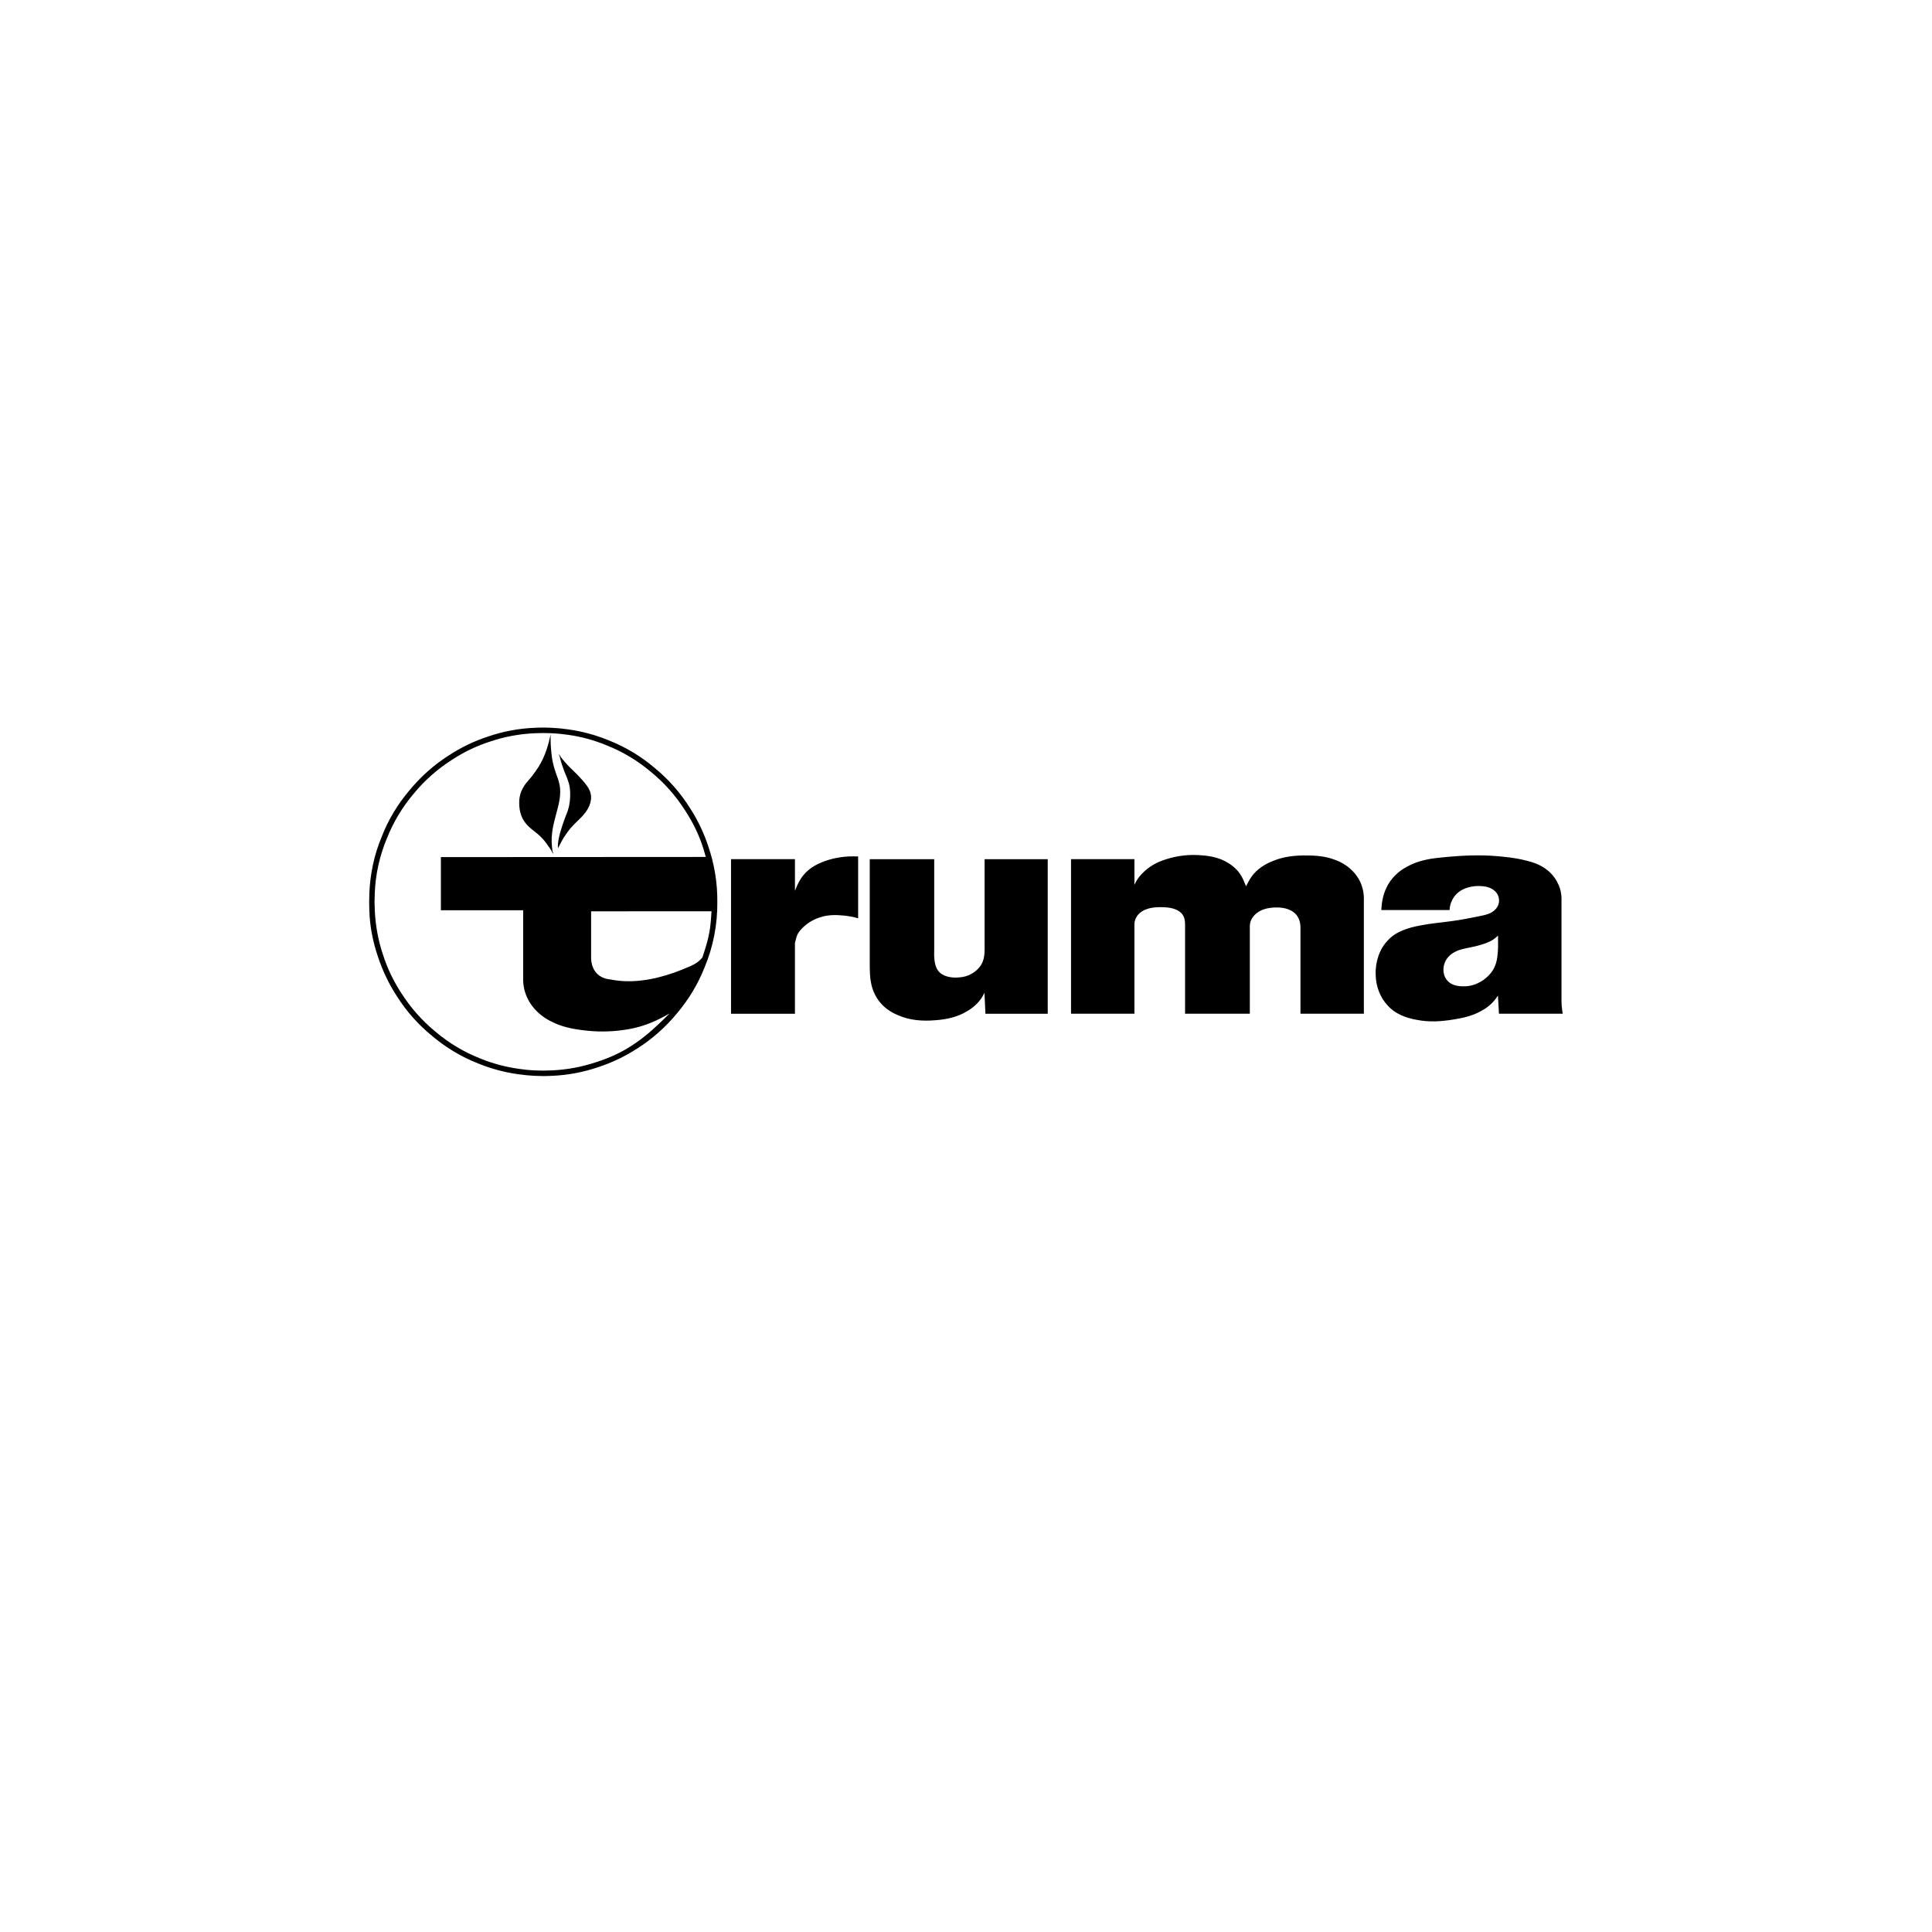
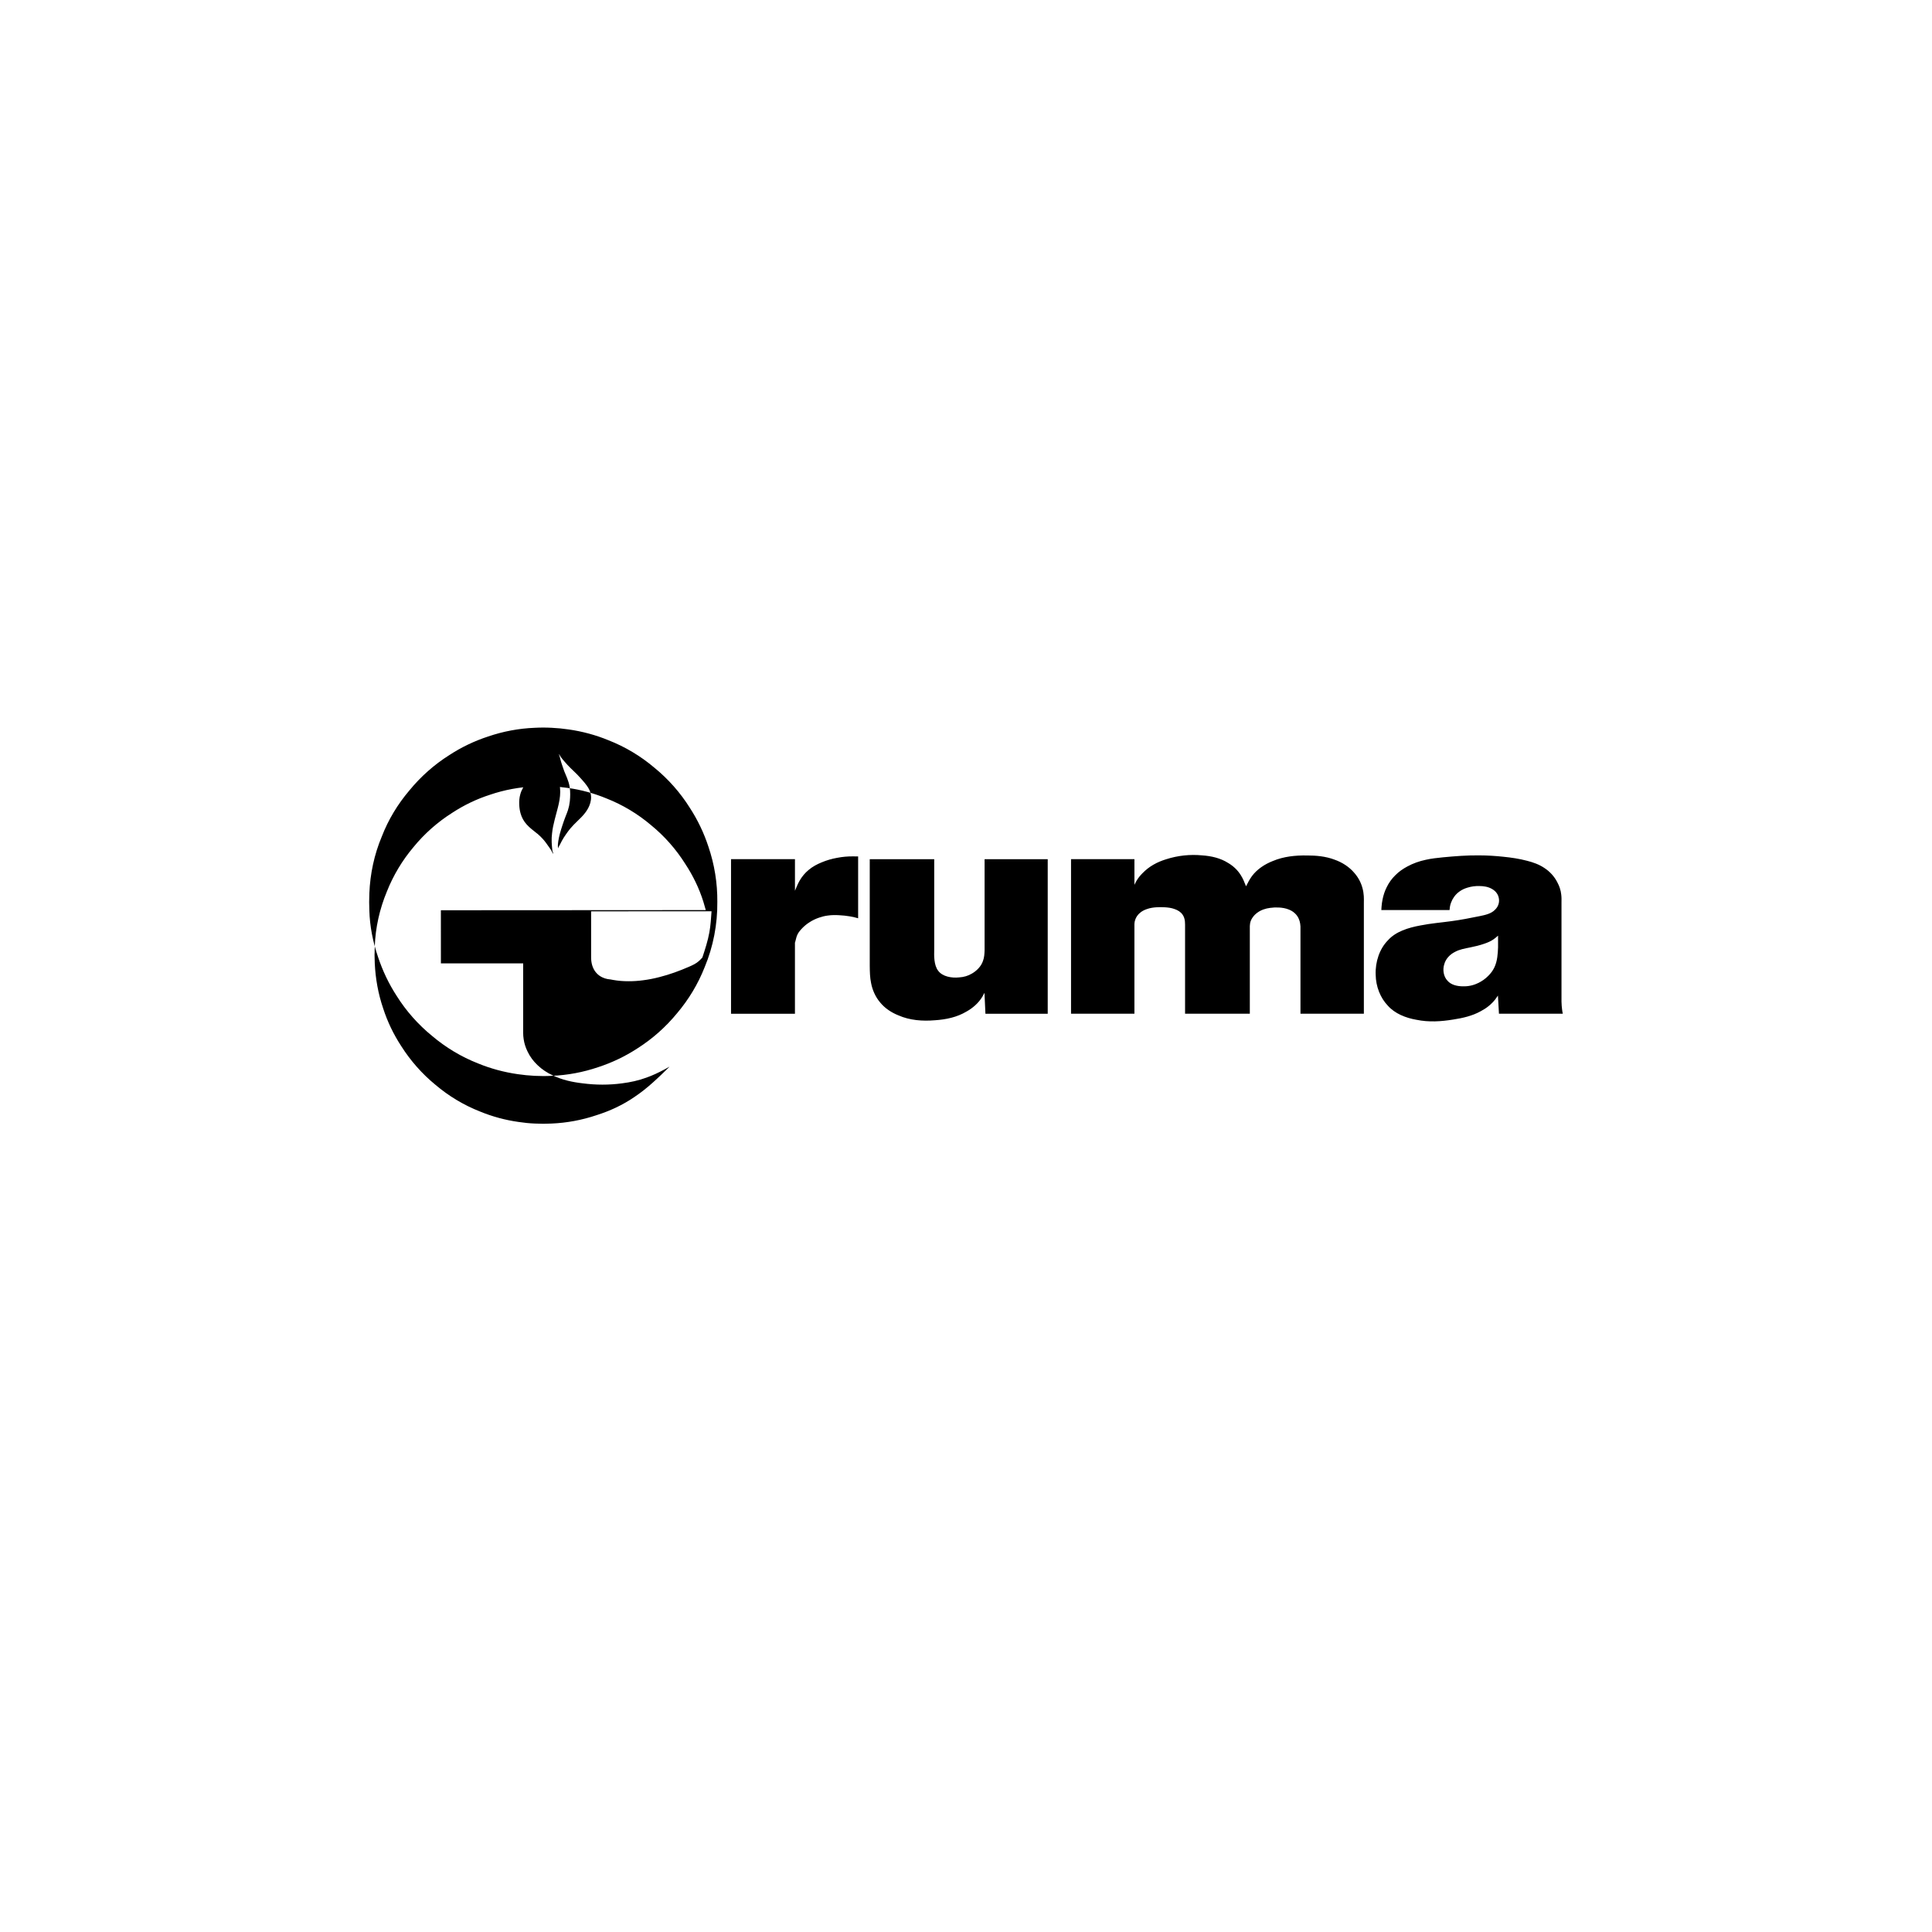
<svg xmlns="http://www.w3.org/2000/svg" id="uuid-c2b6bdac-3f42-441b-a0d0-80bfafef47ea" width="1920" height="1920" viewBox="0 0 1920 1920">
-   <rect width="1920" height="1920" fill="#fff" />
-   <path d="m555.49,749.3c0,.69.27,1.34.52,1.98.48,1.37.76,2.8,1.13,4.19.49,1.94,1.15,3.83,1.78,5.71.6,1.77,1.17,3.52,1.83,5.25.89,2.31,1.93,4.54,2.84,6.84,1.12,2.8,2.01,5.69,2.5,8.64.44,2.44.59,4.94.57,7.41,0,2.32-.13,4.63-.37,6.93-.18,1.57-.44,3.15-.75,4.72-.31,1.42-.69,2.84-1.14,4.23-.69,2.16-1.59,4.26-2.42,6.39-1.04,2.66-1.98,5.38-2.88,8.09-1,3.02-1.97,6.03-2.77,9.08-.61,2.31-1.11,4.67-1.48,7.05-.35,2.1-.59,4.23-.35,6.31l.11.94c.11-.12.12-.25.16-.37.15-.74.58-1.39.95-2,.97-1.61,1.71-3.32,2.59-4.95,1.2-2.29,2.64-4.44,4.12-6.56,1.38-2.02,2.82-3.98,4.37-5.84,2.12-2.56,4.5-4.87,6.88-7.19,2.75-2.65,5.52-5.31,7.82-8.36,1.69-2.2,3.16-4.59,4.19-7.15.77-1.84,1.32-3.79,1.56-5.79.26-1.9.22-3.85-.18-5.75-.23-1.21-.6-2.39-1.08-3.5-.74-1.74-1.74-3.35-2.84-4.89-1.51-2.11-3.22-4.07-4.95-6.02-1.38-1.56-2.8-3.12-4.25-4.63-1.22-1.28-2.49-2.48-3.76-3.7-1.01-.96-2.03-1.91-3.03-2.9-1.16-1.1-2.26-2.27-3.36-3.47-.99-1.09-1.97-2.2-2.95-3.32l-1.76-2.07c-.49-.57-.95-1.15-1.38-1.76-.35-.47-.67-.95-.98-1.45-.36-.59-.69-1.2-1.05-1.77l-.21-.33Zm933.29,180.51l-.61.53c-1.26,1.1-2.55,2.21-3.93,3.16-2.78,1.96-6.01,3.29-9.26,4.39-4.57,1.57-9.15,2.71-13.88,3.63-5.17,1.08-10.49,1.89-15.24,4.5-4.9,2.48-9.17,6.83-10.62,12.4-1.73,5.49-.58,12.22,3.24,16.17,3.49,4.16,9.65,5.6,15.33,5.61,5.44.14,10.47-.98,15.09-3.25,3.69-1.7,7.15-4.14,10.08-7.12,2.41-2.38,4.47-5.08,5.95-8.09,1.62-3.29,2.58-6.94,3.07-10.61.47-3.19.61-6.4.76-9.61.02-3.47.02-6.91,0-10.38v-1.32Zm.87,77.61l-1.03-18.01c-.87,1.3-1.77,2.61-2.73,3.85-3.82,4.89-8.88,8.84-14.44,11.72-8.34,4.63-17.79,6.77-27.17,8.21-12.13,1.98-24.25,2.8-36.6.26-10.67-1.83-21.54-6.18-28.43-14-7.45-7.69-11.95-19.07-12.11-30.7-.56-12.8,3.9-25.95,12.11-34.22,7.66-8.7,20.25-12.62,32.32-14.83,10.67-2.12,20.97-2.89,31.09-4.31,9.13-1.23,18.15-2.97,27.82-4.95,5.63-1.17,11.57-2.4,15.38-6.48,1.41-1.37,2.57-3.1,3.21-4.99.65-1.85.84-3.83.55-5.76-.25-1.91-.9-3.74-1.98-5.31-1.21-1.9-3-3.39-4.97-4.5-3.73-2.16-8.12-2.85-12.42-2.87-4.07-.11-8.03.4-11.86,1.6-2.83.83-5.56,2.04-7.9,3.78-2.1,1.45-3.95,3.3-5.43,5.39-1.23,1.7-2.22,3.57-2.96,5.54-.55,1.43-.97,2.91-1.21,4.43-.16,1.05-.27,2.08-.34,3.14l-67.79-.02c.05-1.1.12-2.22.2-3.31.18-2.46.54-4.9,1.03-7.32.83-4.09,2.1-8.09,3.98-11.82,2.16-4.54,5.12-8.7,8.75-12.2,3.43-3.47,7.47-6.3,11.81-8.61,5.75-3.15,12.01-5.35,18.39-6.69,5.65-1.28,11.38-1.87,17.1-2.45,12.06-1.15,24.13-2.1,36.23-1.93,7.89.02,15.81.51,23.67,1.35,7.98.81,15.9,1.95,23.7,4.03,5.93,1.51,11.83,3.58,16.95,7.01,5.55,3.54,10.21,8.62,13.18,14.56,1.99,3.7,3.34,7.75,3.77,11.87.36,2.71.33,5.48.27,8.23v98.21c0,1.41.07,2.82.2,4.22.08,1.17.2,2.32.36,3.47.11.9.21,1.8.38,2.67.11.6.28,1.17.39,1.75h-63.51Zm-510.34,0l-.96-20.75c-.7,1.3-1.36,2.61-2.11,3.87-3.72,6.17-9.43,11.23-15.8,14.75-9.39,5.62-20.24,7.88-31.21,8.62-12.43,1.04-25.02.13-36.35-4.84-6.89-2.74-13.32-6.94-18.05-12.67-4.7-5.45-7.8-12.34-9.14-19.39-1.19-5.59-1.27-11.28-1.34-16.99v-106.18h64.07v89.49c-.09,3.63-.18,7.26.28,11,.46,3.78,1.48,7.68,3.76,10.52,4.25,5.65,13.21,7.27,20.72,6.47,4.7-.3,8.83-1.5,12.67-3.79,4.91-2.8,9.33-7.35,11.04-12.65,1.29-3.37,1.47-7.03,1.59-10.68v-90.35h62.74v153.59h-61.9Zm85.07,0v-153.59h62.99v25.53c.68-1.38,1.34-2.8,2.14-4.11,1.61-2.75,3.67-5.26,5.95-7.53,3.19-3.29,6.83-6.14,10.79-8.39,4.01-2.35,8.34-4.08,12.81-5.46,11.44-3.65,23.51-4.97,35.63-3.81,9.07.63,18.16,2.66,25.83,7.55,4.98,2.93,9.36,7,12.4,11.85,2.28,3.5,3.83,7.41,5.38,11.33,1.78-3.51,3.56-6.98,5.84-10.09,5.06-6.83,12.67-11.86,20.74-15.02,10.76-4.53,22.36-5.71,33.92-5.53,9.3,0,18.59.83,27.28,4.1,7.59,2.65,14.71,7.11,19.91,13.32,3.79,4.33,6.6,9.54,8.03,15.08.73,2.56,1.12,5.19,1.3,7.81.13,2.21.11,4.41.07,6.62v110.33h-63v-86.76c-.08-.9-.16-1.81-.29-2.71-.24-1.73-.71-3.4-1.45-4.99-.94-2.12-2.32-4.02-4.04-5.53-1.75-1.61-3.79-2.78-5.98-3.61-3.13-1.25-6.48-1.79-9.87-1.95-2.89-.15-5.76-.02-8.64.39-2.15.29-4.29.75-6.37,1.49-2.08.72-4.09,1.73-5.89,3.02-1.99,1.37-3.76,3.1-5.12,5.14-1.2,1.73-2.09,3.71-2.42,5.79-.15.83-.2,1.66-.26,2.51v87.21h-64.35v-88.47c-.02-1.08-.04-2.13-.14-3.19-.23-2.38-.92-4.77-2.27-6.69-1.79-2.75-4.85-4.59-8.01-5.66-3.18-1.18-6.47-1.57-9.77-1.77-2.72-.17-5.48-.18-8.21,0-3.25.2-6.52.7-9.6,1.81-2.54.84-4.96,2.09-6.96,3.87-2.06,1.75-3.69,4.09-4.57,6.66-.49,1.38-.79,2.84-.81,4.31v89.11h-62.99Zm-337.88-153.59h63.52v31.4c1.43-3.48,2.85-6.96,4.73-10.22,2.28-3.9,5.25-7.5,8.75-10.38,3.88-3.32,8.44-5.76,13.18-7.68,4.9-2.04,10.01-3.51,15.21-4.45,5.23-1,10.57-1.5,15.89-1.45,1.67,0,3.34.02,5.02.07v61.48l-.47-.16c-2.65-.83-5.39-1.41-8.14-1.83-3.24-.55-6.48-.87-9.75-1.05-3.99-.25-8-.28-11.93.32-2.92.38-5.77,1.09-8.56,2.07-3.51,1.2-6.9,2.82-9.95,4.89-2.84,1.83-5.38,4.04-7.68,6.56-1.65,1.79-3.16,3.72-4.08,5.92-.89,2.02-1.26,4.27-1.88,6.42l-.35,1.09v70.61h-63.52v-153.59Zm-288.36,50.77v-52.82l263.27-.15c-.79-2.81-1.57-5.63-2.44-8.41-4.14-13.23-10.3-25.88-17.96-37.52-9.16-14.56-20.67-27.61-34-38.49-13.17-11.19-28.18-20.19-44.25-26.53-12.3-5.09-25.21-8.64-38.36-10.44-5.39-.8-10.81-1.32-16.24-1.56-5.52-.27-11.08-.27-16.61,0-15.15.66-30.26,3.4-44.64,8.32-13.24,4.25-25.85,10.33-37.49,17.94-14.54,9.2-27.59,20.72-38.47,34.04-11.15,13.19-20.13,28.17-26.51,44.27-7.2,17.34-11.38,35.99-12,54.63-.3,5.55-.3,11.1,0,16.66.71,15.14,3.4,30.27,8.31,44.65,4.25,13.27,10.34,25.87,17.94,37.53,9.22,14.52,20.7,27.59,34.01,38.5,13.18,11.2,28.19,20.23,44.26,26.54,12.3,5.08,25.22,8.55,38.35,10.4,5.39.82,10.79,1.37,16.24,1.59,2.79.14,5.59.18,8.39.22,2.73-.04,5.48-.09,8.22-.22,15.13-.64,30.2-3.44,44.66-8.32,13.31-4.19,26.09-10.14,37.5-17.98,12.87-8.5,23.99-19.36,35.11-30.24-1.78.98-3.58,1.97-5.38,2.93-5.7,3.03-11.56,5.83-17.65,7.96-7.8,2.88-16,4.66-24.26,5.69-12.91,1.75-25.99,1.69-39,0-10.32-1.19-20.58-3.39-29.88-7.95-5.48-2.52-10.61-5.84-14.96-10.05-4.22-3.94-7.75-8.68-10.18-13.94-1.83-3.76-3.11-7.82-3.71-11.95-.34-2.07-.49-4.17-.49-6.25v-69.06h-81.76Zm149.3,1.05v45.18c0,.65.02,1.29.03,1.95.12,3.04.68,6.15,1.93,8.92.87,2.07,2.12,4,3.67,5.61,1.58,1.68,3.51,3.05,5.6,4.01,1.61.79,3.33,1.32,5.06,1.64.77.18,1.54.27,2.32.33l.41.02,2.79.53c5.1.9,10.29,1.32,15.48,1.29,4.72.02,9.45-.3,14.13-.92,5.59-.69,11.15-1.79,16.63-3.23,5.01-1.25,9.96-2.81,14.81-4.52,4.87-1.74,9.65-3.62,14.44-5.72,3.49-1.51,6.99-3.13,9.78-5.63,1.27-1.09,2.39-2.32,3.51-3.58,2.69-8.23,5.41-16.46,6.92-24.92,1.25-6.89,1.7-13.94,2.17-20.99l-119.68.05Zm-220.57-9.45c.02-2.84.09-5.7.19-8.54.77-19.23,4.86-38.51,12.37-56.34,6.45-16.68,15.79-32.12,27.35-45.72,11.26-13.75,24.69-25.7,39.69-35.16,12.02-7.86,25.05-14.09,38.7-18.54,14.88-5.08,30.49-8.01,46.15-8.62,5.71-.31,11.4-.31,17.09,0,5.62.28,11.21.81,16.77,1.64,13.52,1.93,26.85,5.51,39.52,10.73,16.6,6.51,32.12,15.8,45.72,27.36,13.77,11.25,25.66,24.73,35.09,39.74,7.83,12.03,14.08,25.09,18.53,38.74,5.97,17.53,8.98,36.1,8.83,54.71.22,22.19-4.02,44.47-12.57,64.92-6.53,16.65-15.84,32.09-27.37,45.74-11.26,13.73-24.7,25.68-39.69,35.14-12.03,7.84-25.05,14.05-38.72,18.52-14.86,5.06-30.46,8.01-46.12,8.63-5.7.3-11.39.29-17.09,0-5.62-.29-11.21-.83-16.76-1.65-13.53-1.94-26.86-5.5-39.54-10.72-16.61-6.51-32.08-15.83-45.72-27.4-13.77-11.23-25.68-24.69-35.1-39.7-7.82-12.02-14.01-25.08-18.53-38.74-5.1-14.9-8.18-30.53-8.61-46.18-.13-2.86-.17-5.71-.19-8.57m180.37-166.57l-.06,3.59c-.02,2.44.06,4.87.18,7.31.18,3.22.44,6.42.84,9.62.33,2.83.77,5.66,1.41,8.42.75,3.47,1.82,6.86,3.04,10.21,1.2,3.41,2.56,6.8,3.27,10.33.58,2.52.85,5.17.83,7.78,0,2.75-.3,5.48-.73,8.19-.43,2.56-1.01,5.09-1.64,7.6-.96,3.93-2.09,7.83-3.09,11.73-1.16,4.49-2.15,9.02-2.64,13.63-.37,2.96-.53,5.97-.39,8.92.06,2.12.31,4.21.49,6.44.12,1.21.2,2.45.67,3.46.11.31.27.58.26.98l.05.72c-.52-.53-.77-1.24-1.07-1.91-.63-1.43-1.53-2.65-2.4-3.91-1.17-1.65-2.3-3.33-3.53-4.97-1.06-1.45-2.2-2.84-3.43-4.19-1.31-1.43-2.71-2.83-4.17-4.1l-.76-.69-.79-.58-1.57-1.27c-1.28-1.02-2.56-2.02-3.82-3.07-1.65-1.36-3.24-2.8-4.67-4.41-1.5-1.63-2.81-3.42-3.86-5.4-.95-1.7-1.67-3.53-2.22-5.41-.85-2.84-1.28-5.79-1.4-8.77-.18-3.51.05-7.06,1.02-10.42.61-2.32,1.55-4.53,2.73-6.59,1.01-1.82,2.19-3.52,3.51-5.13.99-1.26,2.08-2.44,3.11-3.64.85-.96,1.68-1.98,2.47-2.99.97-1.23,1.85-2.51,2.76-3.78,1.28-1.8,2.54-3.6,3.72-5.45,1.55-2.48,2.92-5.08,4.15-7.72,1.43-3.04,2.67-6.17,3.75-9.35,1.43-4.19,2.57-8.48,3.48-12.81l.49-2.36Z" />
+   <path d="m555.49,749.3c0,.69.27,1.34.52,1.98.48,1.37.76,2.8,1.13,4.19.49,1.94,1.15,3.83,1.78,5.71.6,1.77,1.17,3.52,1.83,5.25.89,2.31,1.93,4.54,2.84,6.84,1.12,2.8,2.01,5.69,2.5,8.64.44,2.44.59,4.94.57,7.41,0,2.32-.13,4.63-.37,6.93-.18,1.57-.44,3.15-.75,4.72-.31,1.42-.69,2.84-1.14,4.23-.69,2.16-1.59,4.26-2.42,6.39-1.04,2.66-1.98,5.38-2.88,8.09-1,3.02-1.97,6.03-2.77,9.08-.61,2.31-1.11,4.67-1.48,7.05-.35,2.1-.59,4.23-.35,6.31l.11.94c.11-.12.12-.25.16-.37.15-.74.58-1.39.95-2,.97-1.61,1.71-3.32,2.59-4.95,1.2-2.29,2.64-4.44,4.12-6.56,1.38-2.02,2.82-3.98,4.37-5.84,2.12-2.56,4.5-4.87,6.88-7.19,2.75-2.65,5.52-5.31,7.82-8.36,1.69-2.2,3.16-4.59,4.19-7.15.77-1.84,1.32-3.79,1.56-5.79.26-1.9.22-3.85-.18-5.75-.23-1.21-.6-2.39-1.08-3.5-.74-1.74-1.74-3.35-2.84-4.89-1.51-2.11-3.22-4.07-4.95-6.02-1.38-1.56-2.8-3.12-4.25-4.63-1.22-1.28-2.49-2.48-3.76-3.7-1.01-.96-2.03-1.91-3.03-2.9-1.16-1.1-2.26-2.27-3.36-3.47-.99-1.09-1.97-2.2-2.95-3.32l-1.76-2.07c-.49-.57-.95-1.15-1.38-1.76-.35-.47-.67-.95-.98-1.45-.36-.59-.69-1.2-1.05-1.77l-.21-.33Zm933.29,180.51l-.61.53c-1.26,1.1-2.55,2.21-3.93,3.16-2.78,1.96-6.01,3.29-9.26,4.39-4.57,1.57-9.15,2.71-13.88,3.63-5.17,1.08-10.49,1.89-15.24,4.5-4.9,2.48-9.17,6.83-10.62,12.4-1.73,5.49-.58,12.22,3.24,16.17,3.49,4.16,9.65,5.6,15.33,5.61,5.44.14,10.47-.98,15.09-3.25,3.69-1.7,7.15-4.14,10.08-7.12,2.41-2.38,4.47-5.08,5.95-8.09,1.62-3.29,2.58-6.94,3.07-10.61.47-3.19.61-6.4.76-9.61.02-3.47.02-6.91,0-10.38v-1.32Zm.87,77.61l-1.03-18.01c-.87,1.3-1.77,2.61-2.73,3.85-3.82,4.89-8.88,8.84-14.44,11.72-8.34,4.63-17.79,6.77-27.17,8.21-12.13,1.98-24.25,2.8-36.6.26-10.67-1.83-21.54-6.18-28.43-14-7.45-7.69-11.95-19.07-12.11-30.7-.56-12.8,3.9-25.95,12.11-34.22,7.66-8.7,20.25-12.62,32.32-14.83,10.67-2.12,20.97-2.89,31.09-4.31,9.13-1.23,18.15-2.97,27.82-4.95,5.63-1.17,11.57-2.4,15.38-6.48,1.41-1.37,2.57-3.1,3.21-4.99.65-1.85.84-3.83.55-5.76-.25-1.91-.9-3.74-1.98-5.31-1.21-1.9-3-3.39-4.97-4.5-3.73-2.16-8.12-2.85-12.42-2.87-4.07-.11-8.03.4-11.86,1.6-2.83.83-5.56,2.04-7.9,3.78-2.1,1.45-3.95,3.3-5.43,5.39-1.23,1.7-2.22,3.57-2.96,5.54-.55,1.43-.97,2.91-1.21,4.43-.16,1.05-.27,2.08-.34,3.14l-67.79-.02c.05-1.1.12-2.22.2-3.31.18-2.46.54-4.9,1.03-7.32.83-4.09,2.1-8.09,3.98-11.82,2.16-4.54,5.12-8.7,8.75-12.2,3.43-3.47,7.47-6.3,11.81-8.61,5.75-3.15,12.01-5.35,18.39-6.69,5.65-1.28,11.38-1.87,17.1-2.45,12.06-1.15,24.13-2.1,36.23-1.93,7.89.02,15.81.51,23.67,1.35,7.98.81,15.9,1.95,23.7,4.03,5.93,1.51,11.83,3.58,16.95,7.01,5.55,3.54,10.21,8.62,13.18,14.56,1.99,3.7,3.34,7.75,3.77,11.87.36,2.71.33,5.48.27,8.23v98.21c0,1.41.07,2.82.2,4.22.08,1.17.2,2.32.36,3.47.11.9.21,1.8.38,2.67.11.6.28,1.17.39,1.75h-63.51Zm-510.34,0l-.96-20.75c-.7,1.3-1.36,2.61-2.11,3.87-3.72,6.17-9.43,11.23-15.8,14.75-9.39,5.62-20.24,7.88-31.21,8.62-12.43,1.04-25.02.13-36.35-4.84-6.89-2.74-13.32-6.94-18.05-12.67-4.7-5.45-7.8-12.34-9.14-19.39-1.19-5.59-1.27-11.28-1.34-16.99v-106.18h64.07v89.49c-.09,3.63-.18,7.26.28,11,.46,3.78,1.48,7.68,3.76,10.52,4.25,5.65,13.21,7.27,20.72,6.47,4.7-.3,8.83-1.5,12.67-3.79,4.91-2.8,9.33-7.35,11.04-12.65,1.29-3.37,1.47-7.03,1.59-10.68v-90.35h62.74v153.59h-61.9Zm85.07,0v-153.59h62.99v25.53c.68-1.38,1.34-2.8,2.14-4.11,1.61-2.75,3.67-5.26,5.95-7.53,3.19-3.29,6.83-6.14,10.79-8.39,4.01-2.35,8.34-4.08,12.81-5.46,11.44-3.65,23.51-4.97,35.63-3.81,9.07.63,18.16,2.66,25.83,7.55,4.98,2.93,9.36,7,12.4,11.85,2.28,3.5,3.83,7.41,5.38,11.33,1.78-3.51,3.56-6.98,5.84-10.09,5.06-6.83,12.67-11.86,20.74-15.02,10.76-4.53,22.36-5.71,33.92-5.53,9.3,0,18.59.83,27.28,4.1,7.59,2.65,14.71,7.11,19.91,13.32,3.79,4.33,6.6,9.54,8.03,15.08.73,2.56,1.12,5.19,1.3,7.81.13,2.21.11,4.41.07,6.62v110.33h-63v-86.76c-.08-.9-.16-1.81-.29-2.71-.24-1.73-.71-3.4-1.45-4.99-.94-2.12-2.32-4.02-4.04-5.53-1.75-1.61-3.79-2.78-5.98-3.61-3.13-1.25-6.48-1.79-9.87-1.95-2.89-.15-5.76-.02-8.64.39-2.15.29-4.29.75-6.37,1.49-2.08.72-4.09,1.73-5.89,3.02-1.99,1.37-3.76,3.1-5.12,5.14-1.2,1.73-2.09,3.71-2.42,5.79-.15.83-.2,1.66-.26,2.51v87.21h-64.35v-88.47c-.02-1.08-.04-2.13-.14-3.19-.23-2.38-.92-4.77-2.27-6.69-1.79-2.75-4.85-4.59-8.01-5.66-3.18-1.18-6.47-1.57-9.77-1.77-2.72-.17-5.48-.18-8.21,0-3.25.2-6.52.7-9.6,1.81-2.54.84-4.96,2.09-6.96,3.87-2.06,1.75-3.69,4.09-4.57,6.66-.49,1.38-.79,2.84-.81,4.31v89.11h-62.99Zm-337.88-153.59h63.52v31.4c1.43-3.48,2.85-6.96,4.73-10.22,2.28-3.9,5.25-7.5,8.75-10.38,3.88-3.32,8.44-5.76,13.18-7.68,4.9-2.04,10.01-3.51,15.21-4.45,5.23-1,10.57-1.5,15.89-1.45,1.67,0,3.34.02,5.02.07v61.48l-.47-.16c-2.65-.83-5.39-1.41-8.14-1.83-3.24-.55-6.48-.87-9.75-1.05-3.99-.25-8-.28-11.93.32-2.92.38-5.77,1.09-8.56,2.07-3.51,1.2-6.9,2.82-9.95,4.89-2.84,1.83-5.38,4.04-7.68,6.56-1.65,1.79-3.16,3.72-4.08,5.92-.89,2.02-1.26,4.27-1.88,6.42l-.35,1.09v70.61h-63.52v-153.59Zm-288.36,50.77l263.27-.15c-.79-2.81-1.57-5.63-2.44-8.41-4.14-13.23-10.3-25.88-17.96-37.52-9.16-14.56-20.67-27.61-34-38.49-13.17-11.19-28.18-20.19-44.25-26.53-12.3-5.09-25.21-8.64-38.36-10.44-5.39-.8-10.81-1.32-16.24-1.56-5.52-.27-11.08-.27-16.61,0-15.15.66-30.26,3.4-44.64,8.32-13.24,4.25-25.85,10.33-37.49,17.94-14.54,9.2-27.59,20.72-38.47,34.04-11.15,13.19-20.13,28.17-26.51,44.27-7.2,17.34-11.38,35.99-12,54.63-.3,5.55-.3,11.1,0,16.66.71,15.14,3.4,30.27,8.31,44.65,4.25,13.27,10.34,25.87,17.94,37.53,9.22,14.52,20.7,27.59,34.01,38.5,13.18,11.2,28.19,20.23,44.26,26.54,12.3,5.08,25.22,8.55,38.35,10.4,5.39.82,10.79,1.37,16.24,1.59,2.79.14,5.59.18,8.39.22,2.73-.04,5.48-.09,8.22-.22,15.13-.64,30.2-3.44,44.66-8.32,13.31-4.19,26.09-10.14,37.5-17.98,12.87-8.5,23.99-19.36,35.11-30.24-1.78.98-3.58,1.97-5.38,2.93-5.7,3.03-11.56,5.83-17.65,7.96-7.8,2.88-16,4.66-24.26,5.69-12.91,1.75-25.99,1.69-39,0-10.32-1.19-20.58-3.39-29.88-7.95-5.48-2.52-10.61-5.84-14.96-10.05-4.22-3.94-7.75-8.68-10.18-13.94-1.83-3.76-3.11-7.82-3.71-11.95-.34-2.07-.49-4.17-.49-6.25v-69.06h-81.76Zm149.3,1.05v45.18c0,.65.02,1.29.03,1.95.12,3.04.68,6.15,1.93,8.92.87,2.07,2.12,4,3.67,5.61,1.58,1.68,3.51,3.05,5.6,4.01,1.61.79,3.33,1.32,5.06,1.64.77.18,1.54.27,2.32.33l.41.02,2.79.53c5.1.9,10.29,1.32,15.48,1.29,4.72.02,9.45-.3,14.13-.92,5.59-.69,11.15-1.79,16.63-3.23,5.01-1.25,9.96-2.81,14.81-4.52,4.87-1.74,9.65-3.62,14.44-5.72,3.49-1.51,6.99-3.13,9.78-5.63,1.27-1.09,2.39-2.32,3.51-3.58,2.69-8.23,5.41-16.46,6.92-24.92,1.25-6.89,1.7-13.94,2.17-20.99l-119.68.05Zm-220.57-9.45c.02-2.84.09-5.7.19-8.54.77-19.23,4.86-38.51,12.37-56.34,6.45-16.68,15.79-32.12,27.35-45.72,11.26-13.75,24.69-25.7,39.69-35.16,12.02-7.86,25.05-14.09,38.7-18.54,14.88-5.08,30.49-8.01,46.15-8.62,5.71-.31,11.4-.31,17.09,0,5.62.28,11.21.81,16.77,1.64,13.52,1.93,26.85,5.51,39.52,10.73,16.6,6.51,32.12,15.8,45.72,27.36,13.77,11.25,25.66,24.73,35.09,39.74,7.83,12.03,14.08,25.09,18.53,38.74,5.97,17.53,8.98,36.1,8.83,54.71.22,22.19-4.02,44.47-12.57,64.92-6.53,16.65-15.84,32.09-27.37,45.74-11.26,13.73-24.7,25.68-39.69,35.14-12.03,7.84-25.05,14.05-38.72,18.52-14.86,5.06-30.46,8.01-46.12,8.63-5.7.3-11.39.29-17.09,0-5.62-.29-11.21-.83-16.76-1.65-13.53-1.94-26.86-5.5-39.54-10.72-16.61-6.51-32.08-15.83-45.72-27.4-13.77-11.23-25.68-24.69-35.1-39.7-7.82-12.02-14.01-25.08-18.53-38.74-5.1-14.9-8.18-30.53-8.61-46.18-.13-2.86-.17-5.71-.19-8.57m180.37-166.57l-.06,3.59c-.02,2.44.06,4.87.18,7.31.18,3.22.44,6.42.84,9.62.33,2.83.77,5.66,1.41,8.42.75,3.47,1.82,6.86,3.04,10.21,1.2,3.41,2.56,6.8,3.27,10.33.58,2.52.85,5.17.83,7.78,0,2.75-.3,5.48-.73,8.19-.43,2.56-1.01,5.09-1.64,7.6-.96,3.93-2.09,7.83-3.09,11.73-1.16,4.49-2.15,9.02-2.64,13.63-.37,2.96-.53,5.97-.39,8.92.06,2.12.31,4.21.49,6.44.12,1.21.2,2.45.67,3.46.11.31.27.58.26.98l.05.72c-.52-.53-.77-1.24-1.07-1.91-.63-1.43-1.53-2.65-2.4-3.91-1.17-1.65-2.3-3.33-3.53-4.97-1.06-1.45-2.2-2.84-3.43-4.19-1.31-1.43-2.71-2.83-4.17-4.1l-.76-.69-.79-.58-1.57-1.27c-1.28-1.02-2.56-2.02-3.82-3.07-1.65-1.36-3.24-2.8-4.67-4.41-1.5-1.63-2.81-3.42-3.86-5.4-.95-1.7-1.67-3.53-2.22-5.41-.85-2.84-1.28-5.79-1.4-8.77-.18-3.51.05-7.06,1.02-10.42.61-2.32,1.55-4.53,2.73-6.59,1.01-1.82,2.19-3.52,3.51-5.13.99-1.26,2.08-2.44,3.11-3.64.85-.96,1.68-1.98,2.47-2.99.97-1.23,1.85-2.51,2.76-3.78,1.28-1.8,2.54-3.6,3.72-5.45,1.55-2.48,2.92-5.08,4.15-7.72,1.43-3.04,2.67-6.17,3.75-9.35,1.43-4.19,2.57-8.48,3.48-12.81l.49-2.36Z" />
</svg>